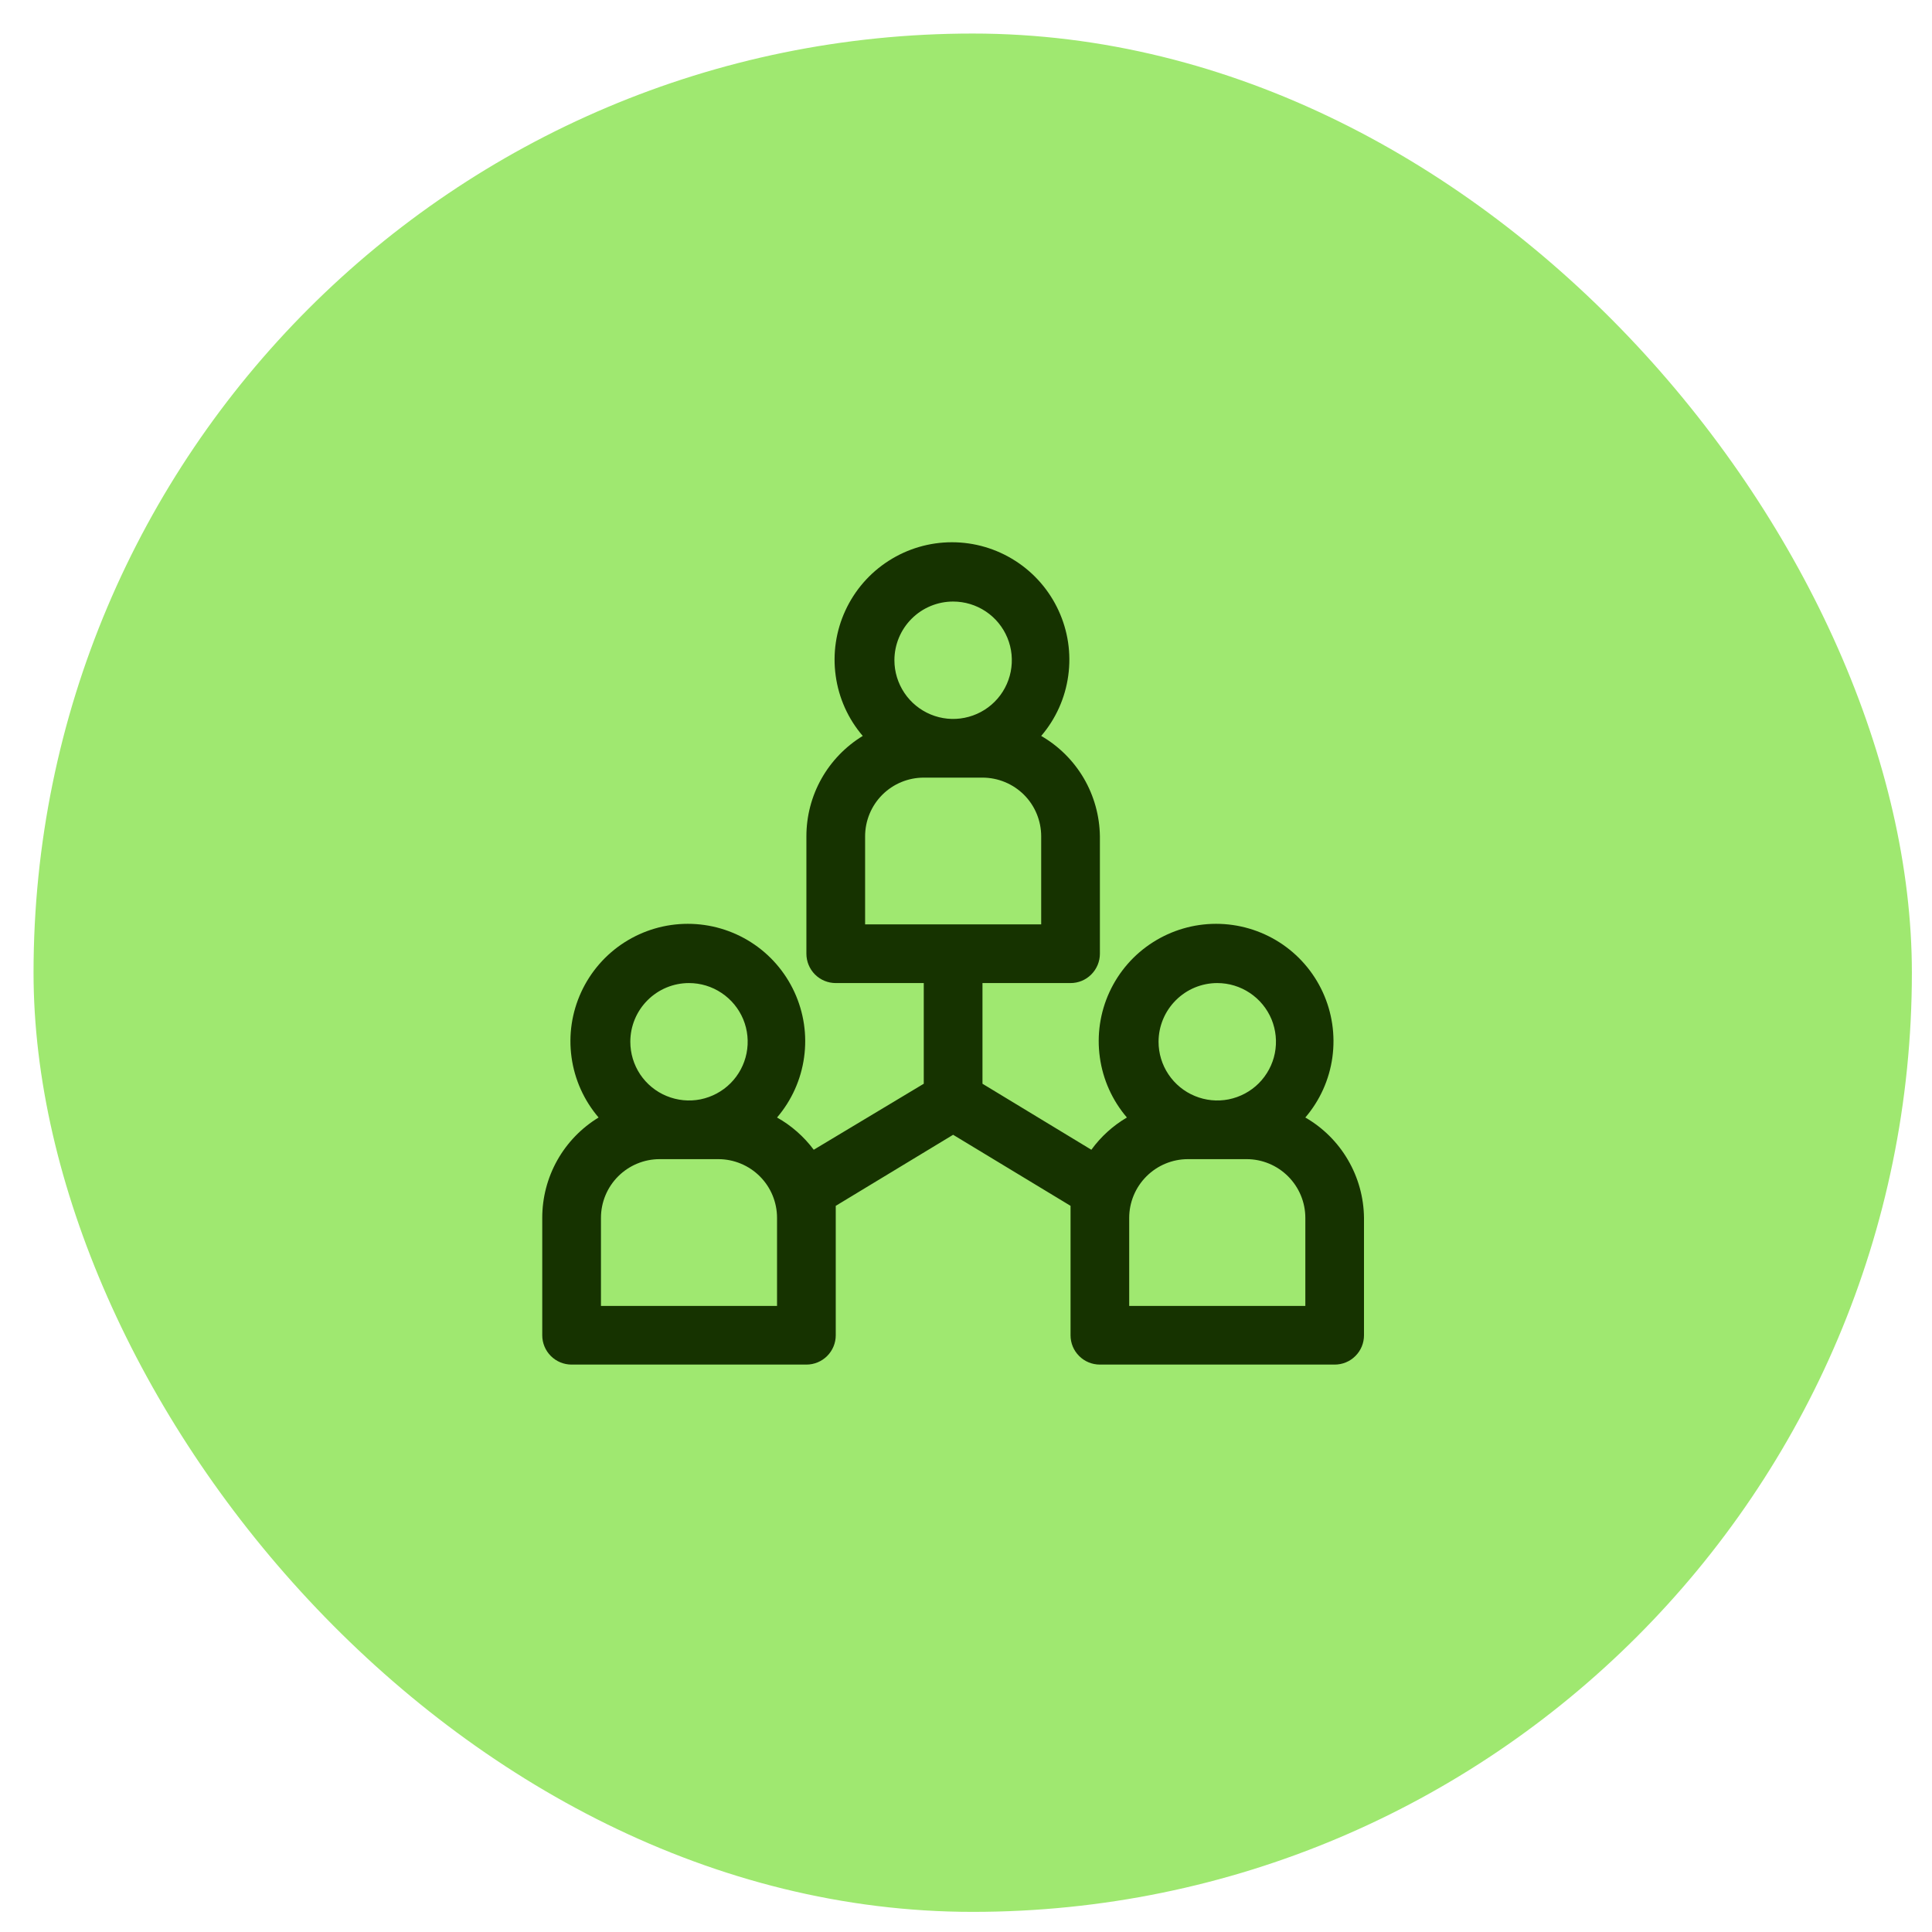
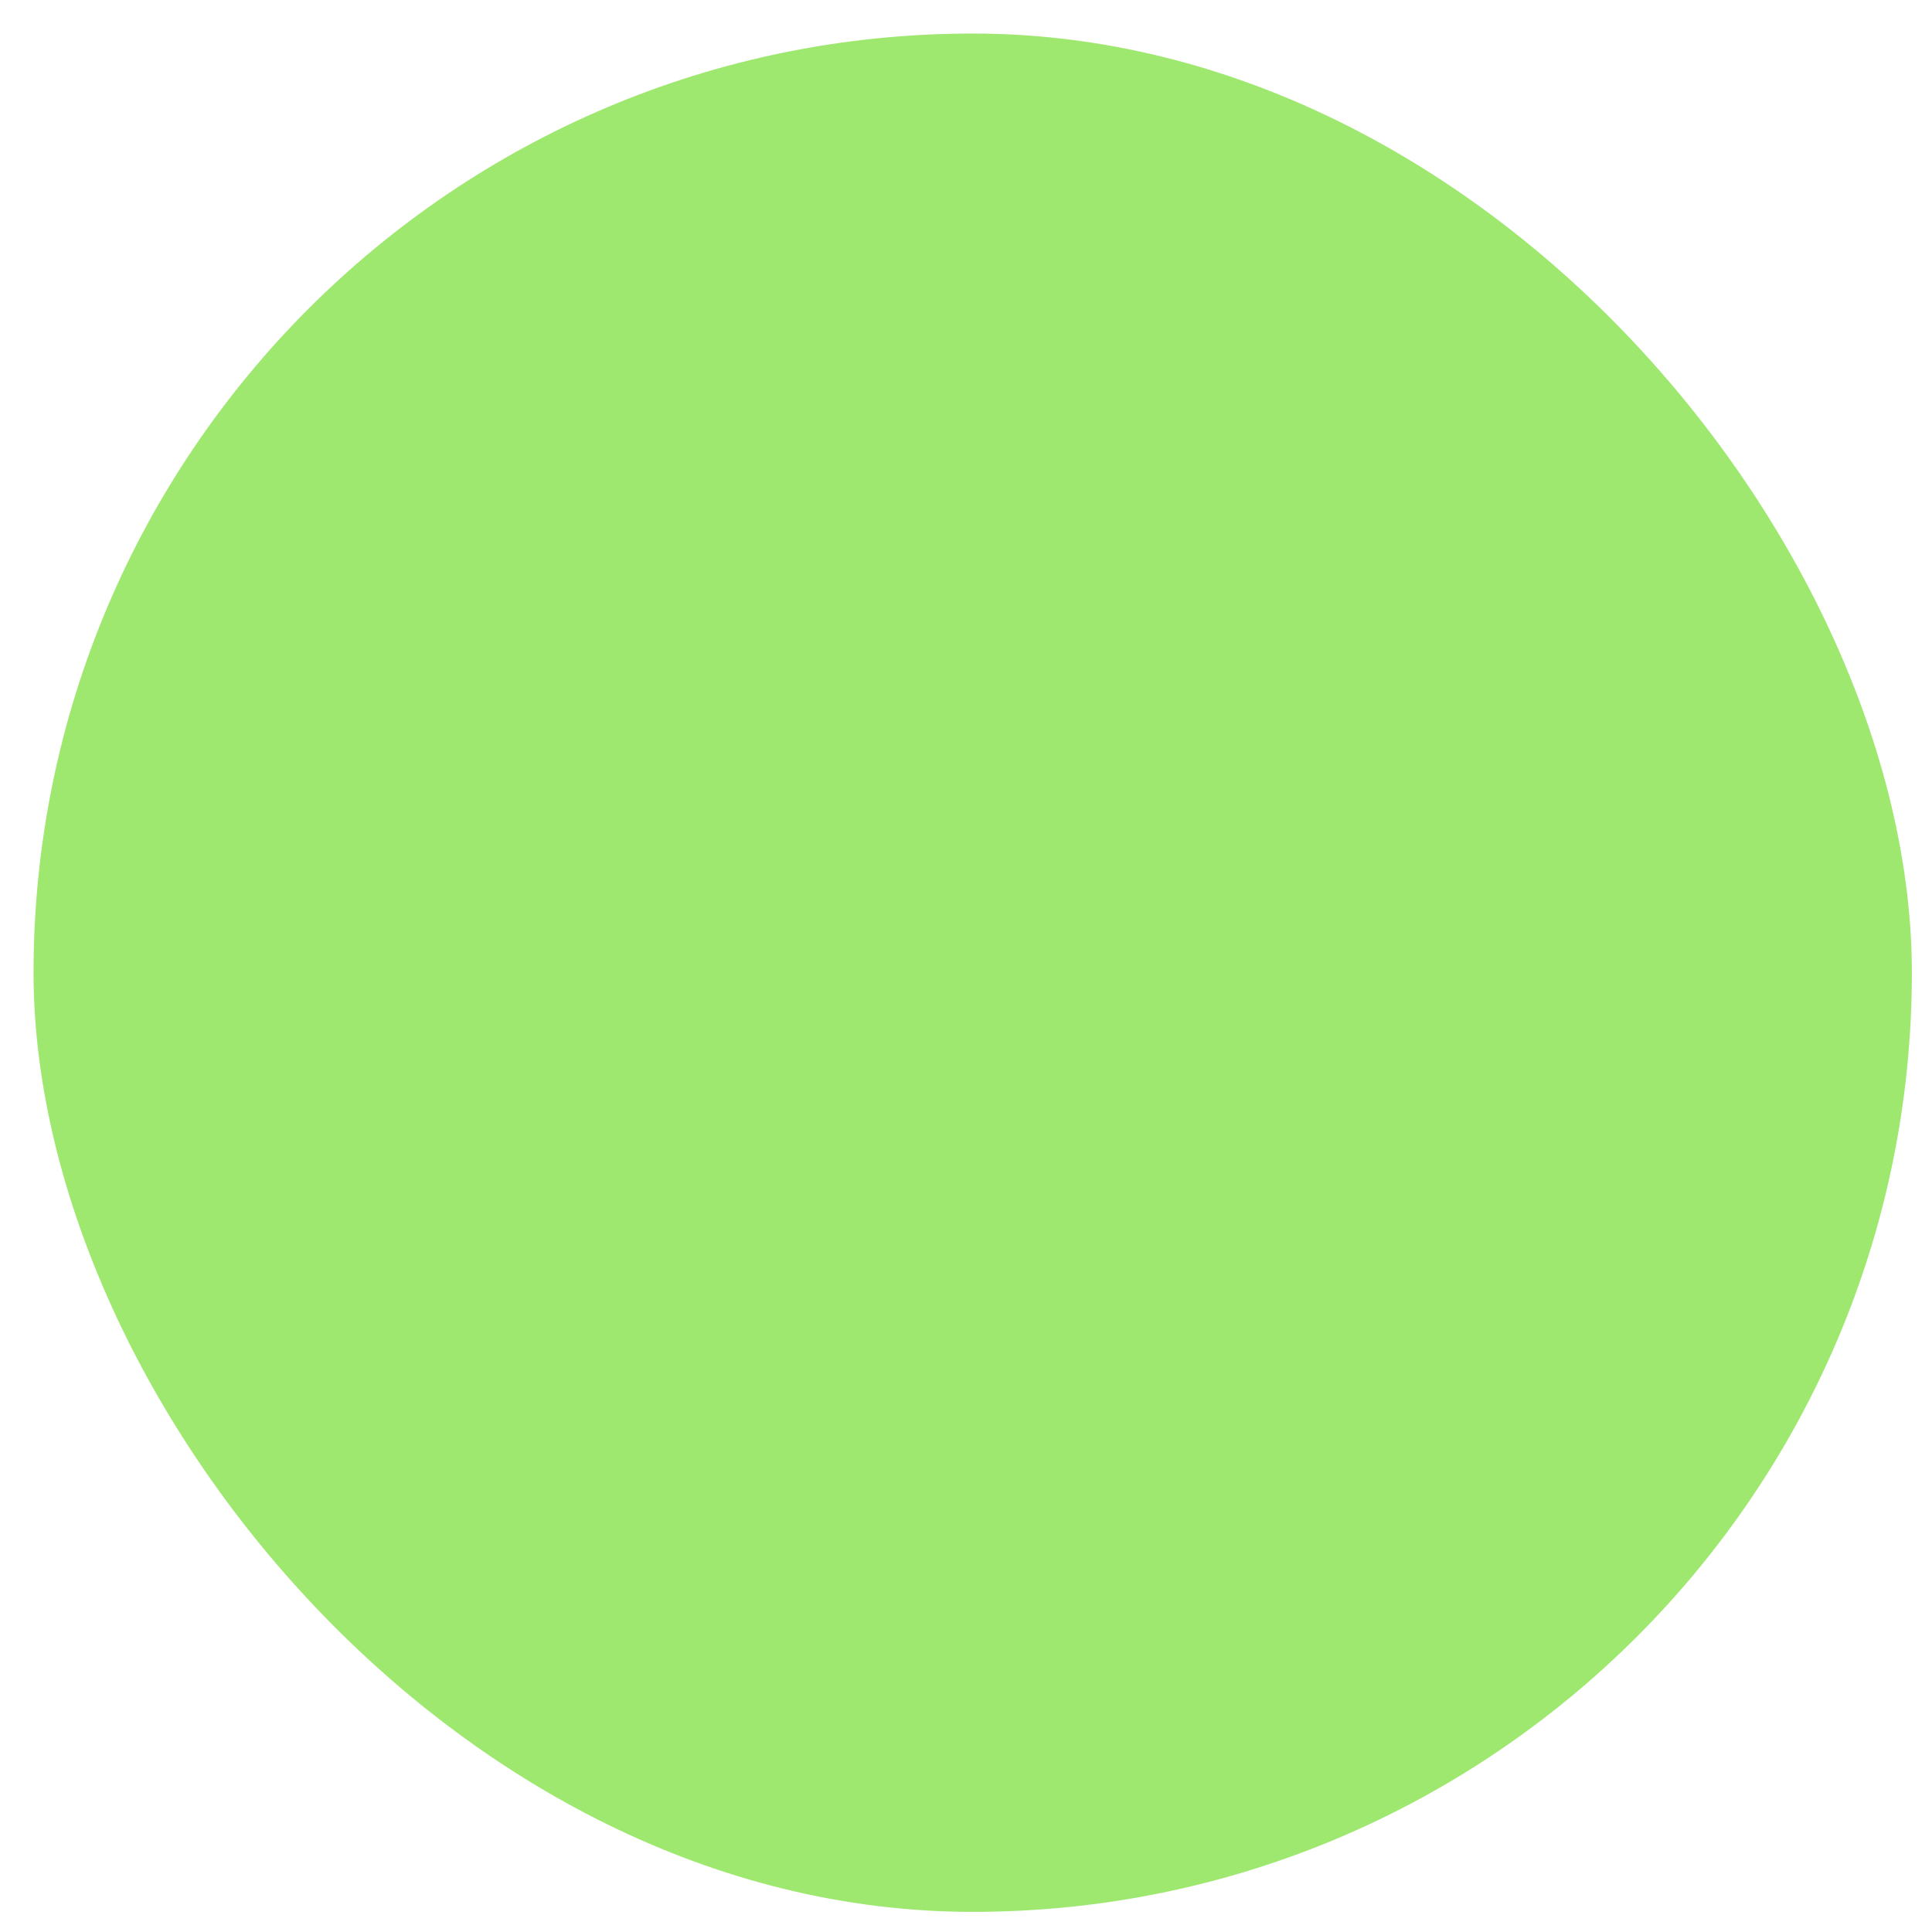
<svg xmlns="http://www.w3.org/2000/svg" width="36" height="36" viewBox="0 0 36 36" fill="none">
  <rect x="0.625" y="0.625" width="35" height="35" rx="17.5" fill="#9FE870" />
-   <path d="M24.323 20.823C24.595 20.505 24.77 20.116 24.827 19.702C24.884 19.288 24.822 18.866 24.647 18.486C24.472 18.106 24.192 17.784 23.84 17.559C23.488 17.334 23.078 17.214 22.66 17.214C22.242 17.214 21.833 17.334 21.481 17.559C21.128 17.784 20.848 18.106 20.673 18.486C20.498 18.866 20.436 19.288 20.494 19.702C20.551 20.116 20.726 20.505 20.998 20.823C20.738 20.976 20.513 21.18 20.336 21.424L18.307 20.194V18.318H19.948C20.093 18.318 20.232 18.261 20.334 18.158C20.437 18.055 20.495 17.916 20.495 17.771V15.584C20.49 15.204 20.387 14.832 20.196 14.504C20.004 14.176 19.73 13.903 19.401 13.713C19.673 13.396 19.848 13.007 19.905 12.592C19.963 12.178 19.9 11.756 19.725 11.377C19.55 10.997 19.27 10.675 18.918 10.45C18.566 10.224 18.157 10.104 17.738 10.104C17.32 10.104 16.911 10.224 16.559 10.45C16.207 10.675 15.927 10.997 15.752 11.377C15.577 11.756 15.514 12.178 15.572 12.592C15.629 13.007 15.804 13.396 16.076 13.713C15.755 13.909 15.49 14.184 15.306 14.511C15.122 14.839 15.026 15.208 15.026 15.584V17.771C15.026 17.916 15.084 18.055 15.186 18.158C15.289 18.261 15.428 18.318 15.573 18.318H17.213V20.194L15.163 21.424C14.979 21.178 14.746 20.973 14.479 20.823C14.751 20.505 14.926 20.116 14.983 19.702C15.041 19.288 14.978 18.866 14.803 18.486C14.628 18.106 14.348 17.784 13.996 17.559C13.644 17.334 13.235 17.214 12.816 17.214C12.398 17.214 11.989 17.334 11.637 17.559C11.285 17.784 11.005 18.106 10.83 18.486C10.655 18.866 10.592 19.288 10.65 19.702C10.707 20.116 10.882 20.505 11.154 20.823C10.833 21.018 10.568 21.293 10.384 21.62C10.2 21.948 10.104 22.317 10.104 22.693V24.881C10.104 25.026 10.162 25.165 10.264 25.267C10.367 25.37 10.506 25.427 10.651 25.427H15.026C15.171 25.427 15.31 25.37 15.413 25.267C15.515 25.165 15.573 25.026 15.573 24.881V22.693C15.573 22.617 15.573 22.546 15.573 22.469L17.76 21.145L19.948 22.469C19.948 22.546 19.948 22.617 19.948 22.693V24.881C19.948 25.026 20.005 25.165 20.108 25.267C20.21 25.37 20.35 25.427 20.495 25.427H24.87C25.015 25.427 25.154 25.37 25.256 25.267C25.359 25.165 25.416 25.026 25.416 24.881V22.693C25.412 22.313 25.309 21.941 25.117 21.613C24.926 21.285 24.652 21.013 24.323 20.823ZM17.76 11.209C17.977 11.209 18.188 11.273 18.368 11.393C18.548 11.513 18.688 11.684 18.771 11.884C18.854 12.084 18.875 12.304 18.833 12.516C18.791 12.728 18.687 12.923 18.534 13.076C18.381 13.229 18.186 13.333 17.974 13.375C17.762 13.418 17.542 13.396 17.342 13.313C17.142 13.23 16.971 13.09 16.851 12.91C16.731 12.73 16.666 12.519 16.666 12.303C16.666 12.012 16.782 11.734 16.987 11.529C17.192 11.324 17.47 11.209 17.76 11.209ZM16.12 15.584C16.12 15.294 16.235 15.015 16.44 14.81C16.645 14.605 16.923 14.49 17.213 14.49H18.307C18.597 14.49 18.875 14.605 19.081 14.81C19.286 15.015 19.401 15.294 19.401 15.584V17.224H16.12V15.584ZM12.838 18.318C13.055 18.318 13.266 18.382 13.446 18.503C13.626 18.623 13.766 18.794 13.849 18.993C13.932 19.193 13.953 19.413 13.911 19.625C13.869 19.837 13.765 20.032 13.612 20.185C13.459 20.338 13.264 20.442 13.052 20.485C12.84 20.527 12.62 20.505 12.42 20.422C12.22 20.34 12.049 20.199 11.929 20.02C11.809 19.84 11.745 19.628 11.745 19.412C11.745 19.122 11.86 18.844 12.065 18.639C12.27 18.433 12.548 18.318 12.838 18.318ZM14.479 24.334H11.198V22.693C11.198 22.403 11.313 22.125 11.518 21.92C11.723 21.715 12.001 21.599 12.291 21.599H13.385C13.675 21.599 13.954 21.715 14.159 21.92C14.364 22.125 14.479 22.403 14.479 22.693V24.334ZM22.682 18.318C22.898 18.318 23.11 18.382 23.29 18.503C23.47 18.623 23.61 18.794 23.693 18.993C23.775 19.193 23.797 19.413 23.755 19.625C23.713 19.837 23.608 20.032 23.456 20.185C23.303 20.338 23.108 20.442 22.895 20.485C22.683 20.527 22.463 20.505 22.264 20.422C22.064 20.34 21.893 20.199 21.773 20.02C21.652 19.84 21.588 19.628 21.588 19.412C21.588 19.122 21.704 18.844 21.909 18.639C22.114 18.433 22.392 18.318 22.682 18.318ZM24.323 24.334H21.041V22.693C21.041 22.403 21.157 22.125 21.362 21.92C21.567 21.715 21.845 21.599 22.135 21.599H23.229C23.519 21.599 23.797 21.715 24.002 21.92C24.207 22.125 24.323 22.403 24.323 22.693V24.334Z" fill="#163300" />
</svg>